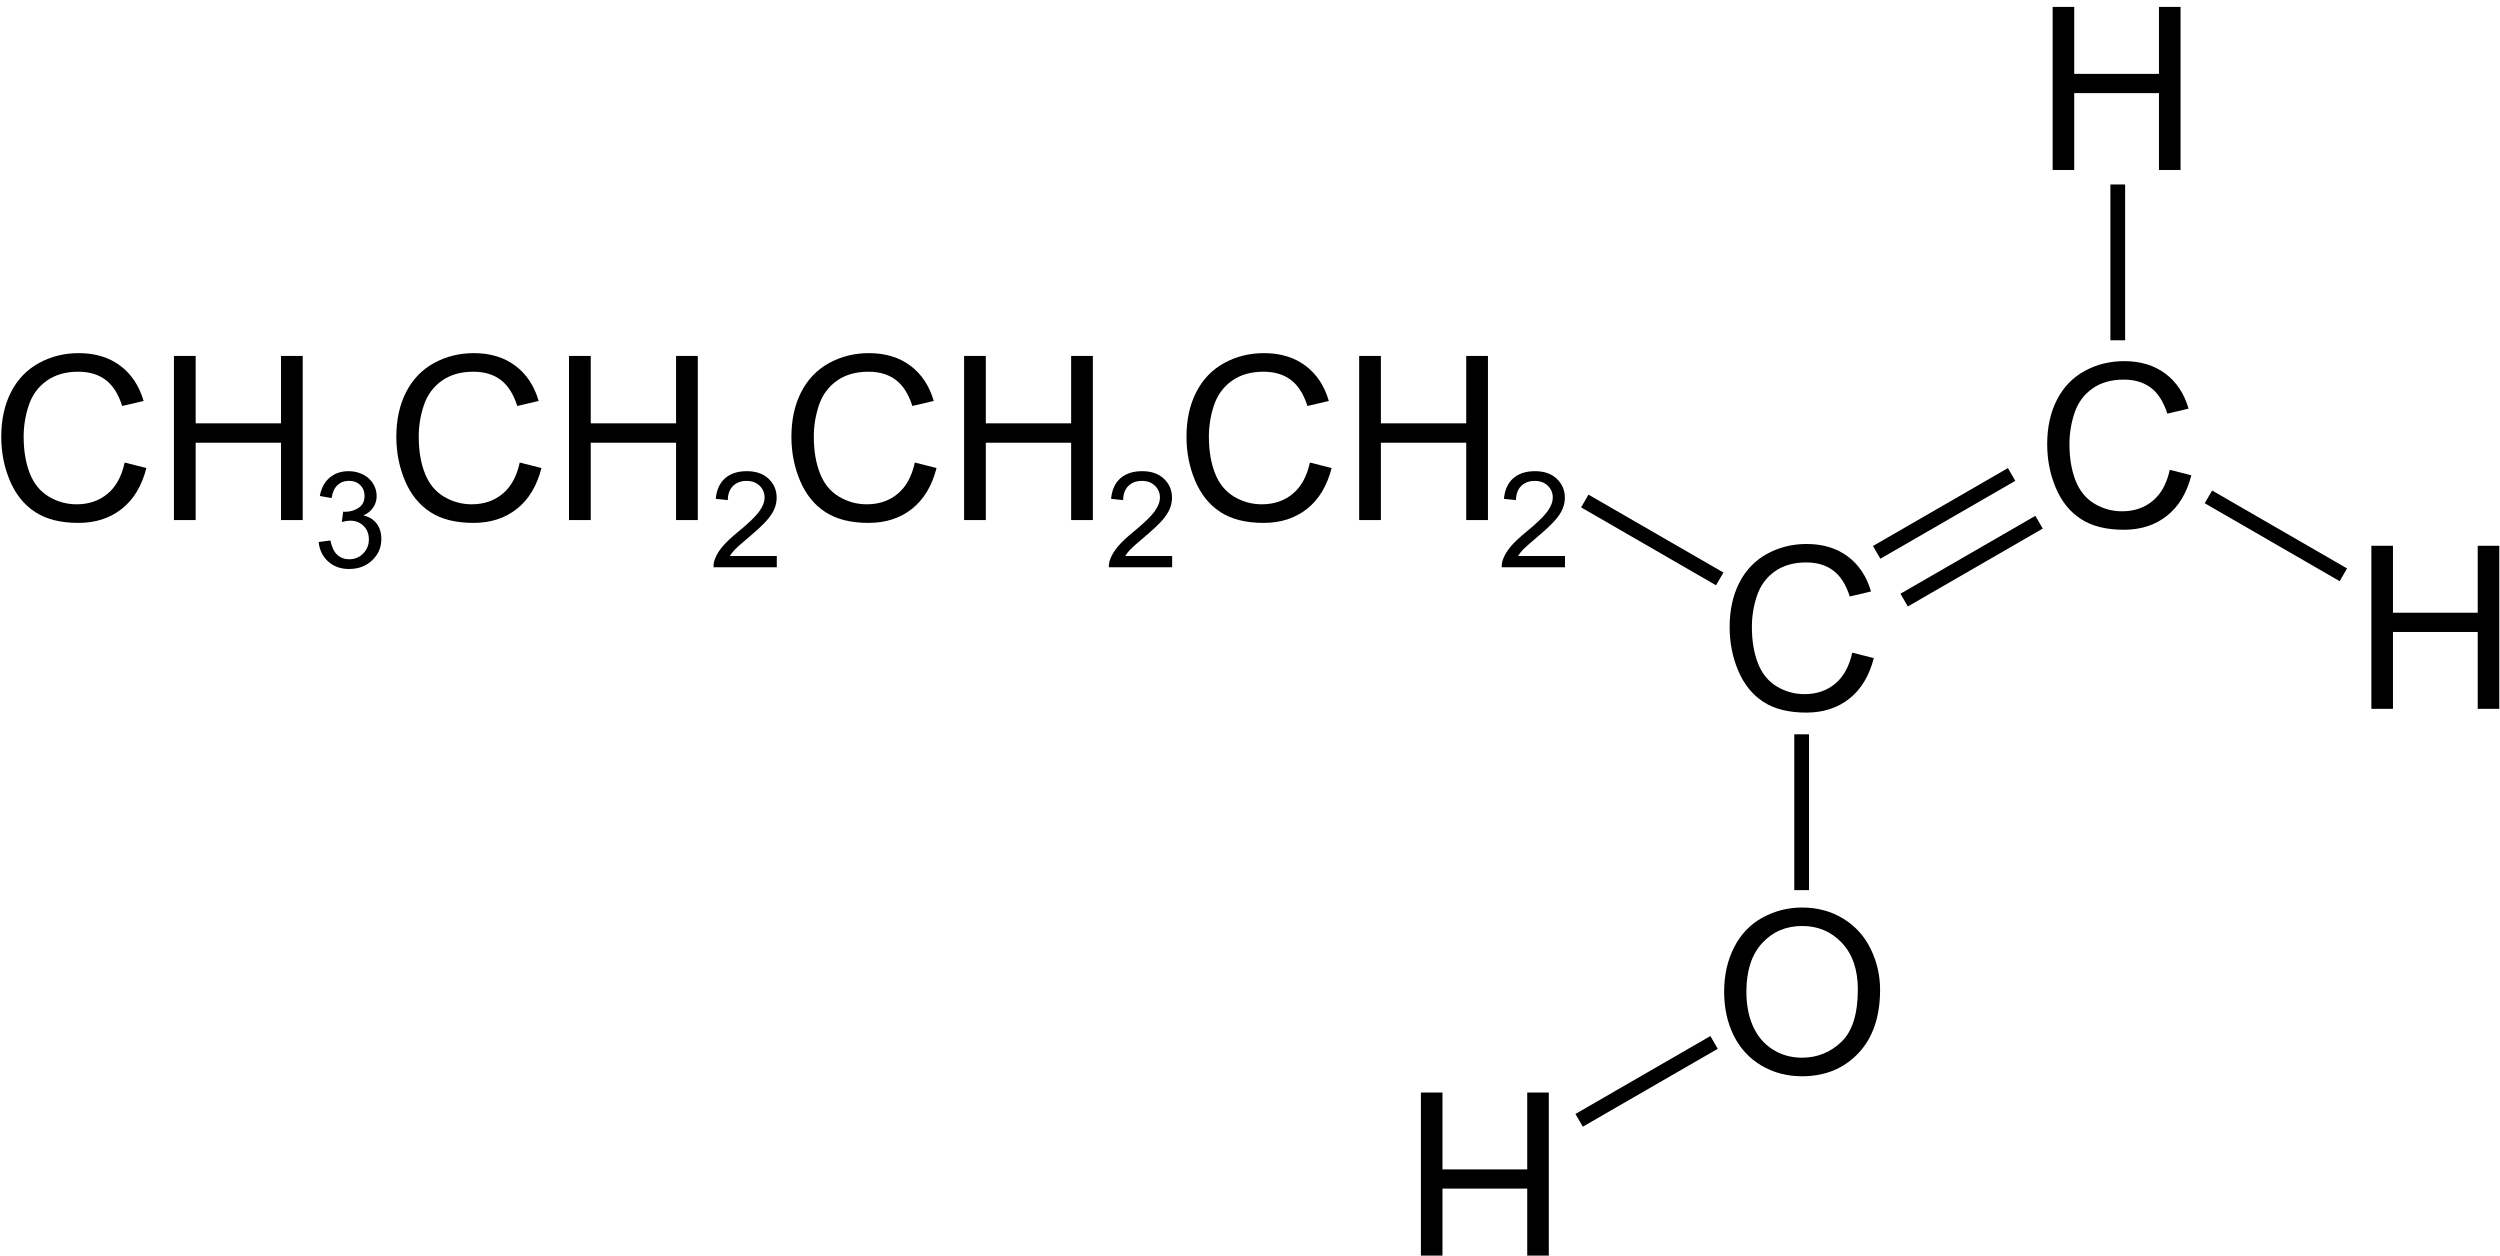
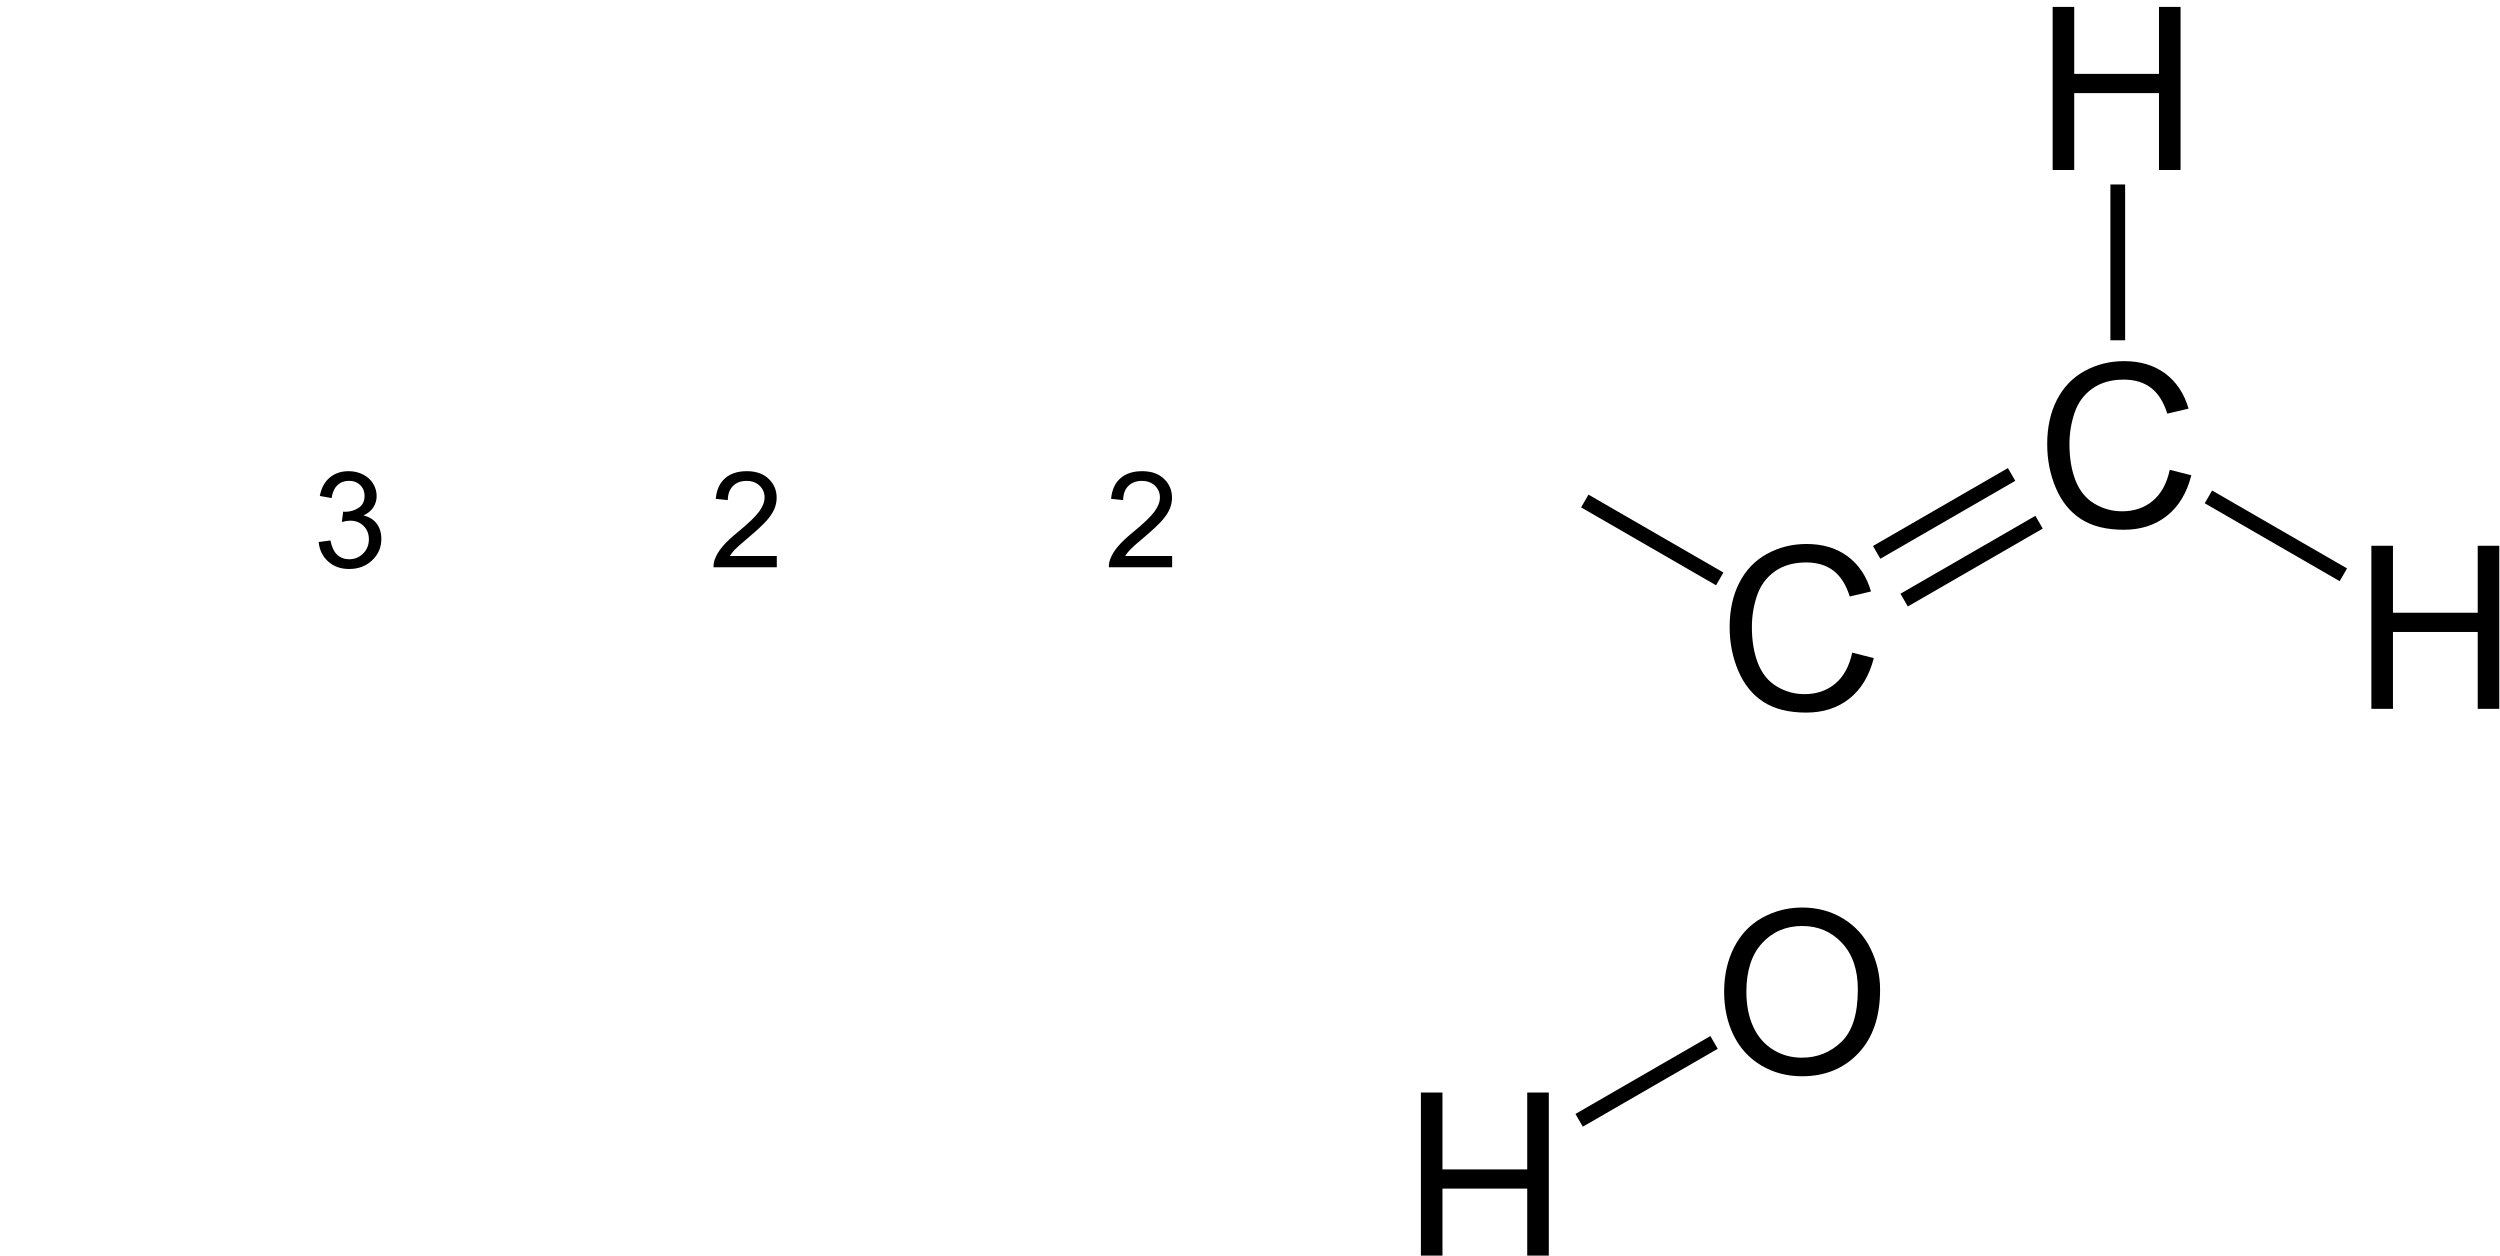
<svg xmlns="http://www.w3.org/2000/svg" version="1.0" width="256" height="128.6" id="svg2421">
  <defs id="defs2423" />
  <g id="layer1">
-     <path d="M 184.488,75.194 L 184.488,91.149" id="path2384" style="fill:none;fill-rule:evenodd;stroke:#000000;stroke-width:1.508;stroke-linecap:butt;stroke-linejoin:miter;stroke-miterlimit:4;stroke-dasharray:none;stroke-opacity:1" />
    <path d="M 162.283,51.303 L 176.1,59.281" id="path3156" style="fill:none;fill-rule:evenodd;stroke:#000000;stroke-width:1.508;stroke-linecap:butt;stroke-linejoin:miter;stroke-miterlimit:4;stroke-dasharray:none;stroke-opacity:1" />
    <path d="M 205.987,48.584 L 192.17,56.562" id="path3158" style="fill:none;fill-rule:evenodd;stroke:#000000;stroke-width:1.508;stroke-linecap:butt;stroke-linejoin:miter;stroke-miterlimit:4;stroke-dasharray:none;stroke-opacity:1" />
    <path d="M 208.801,53.473 L 194.983,61.45" id="path3160" style="fill:none;fill-rule:evenodd;stroke:#000000;stroke-width:1.508;stroke-linecap:butt;stroke-linejoin:miter;stroke-miterlimit:4;stroke-dasharray:none;stroke-opacity:1" />
    <path d="M 226.142,50.881 L 239.96,58.859" id="path3164" style="fill:none;fill-rule:evenodd;stroke:#000000;stroke-width:1.508;stroke-linecap:butt;stroke-linejoin:miter;stroke-miterlimit:4;stroke-dasharray:none;stroke-opacity:1" />
    <path d="M 216.859,18.89 L 216.859,34.845" id="path3166" style="fill:none;fill-rule:evenodd;stroke:#000000;stroke-width:1.508;stroke-linecap:butt;stroke-linejoin:miter;stroke-miterlimit:4;stroke-dasharray:none;stroke-opacity:1" />
    <path d="M 189.667,66.831 L 191.876,67.389 C 191.413,69.204 190.579,70.588 189.376,71.541 C 188.173,72.494 186.701,72.97 184.962,72.97 C 183.163,72.97 181.699,72.604 180.572,71.871 C 179.444,71.139 178.586,70.077 177.998,68.688 C 177.409,67.298 177.115,65.806 177.115,64.212 C 177.115,62.473 177.447,60.956 178.111,59.662 C 178.776,58.367 179.721,57.384 180.948,56.712 C 182.174,56.04 183.524,55.704 184.997,55.704 C 186.667,55.704 188.072,56.129 189.211,56.979 C 190.35,57.83 191.143,59.026 191.591,60.567 L 189.416,61.08 C 189.029,59.865 188.467,58.98 187.73,58.426 C 186.994,57.871 186.067,57.594 184.951,57.594 C 183.668,57.594 182.595,57.902 181.733,58.517 C 180.872,59.132 180.266,59.958 179.917,60.994 C 179.567,62.031 179.393,63.099 179.393,64.2 C 179.393,65.62 179.6,66.86 180.014,67.919 C 180.427,68.978 181.071,69.77 181.944,70.294 C 182.817,70.818 183.763,71.08 184.78,71.08 C 186.018,71.08 187.066,70.723 187.924,70.009 C 188.782,69.295 189.363,68.236 189.667,66.831 L 189.667,66.831 z" id="flowRoot3168" style="font-size:32px;font-style:italic;font-weight:normal;text-align:center;text-anchor:middle;fill:#000000;fill-opacity:1;stroke:none;stroke-width:1px;stroke-linecap:butt;stroke-linejoin:miter;stroke-opacity:1;font-family:Bitstream Vera Sans" />
    <path d="M 210.191,17.406 L 210.191,0.708 L 212.4,0.708 L 212.4,7.565 L 221.079,7.565 L 221.079,0.708 L 223.289,0.708 L 223.289,17.406 L 221.079,17.406 L 221.079,9.535 L 212.4,9.535 L 212.4,17.406 L 210.191,17.406 z" id="flowRoot3176" style="font-size:32px;font-style:italic;font-weight:normal;text-align:center;text-anchor:middle;fill:#000000;fill-opacity:1;stroke:none;stroke-width:1px;stroke-linecap:butt;stroke-linejoin:miter;stroke-opacity:1;font-family:Bitstream Vera Sans" />
    <path d="M 242.829,72.585 L 242.829,55.887 L 245.039,55.887 L 245.039,62.744 L 253.718,62.744 L 253.718,55.887 L 255.927,55.887 L 255.927,72.585 L 253.718,72.585 L 253.718,64.714 L 245.039,64.714 L 245.039,72.585 L 242.829,72.585 z" id="flowRoot3184" style="font-size:32px;font-style:italic;font-weight:normal;text-align:center;text-anchor:middle;fill:#000000;fill-opacity:1;stroke:none;stroke-width:1px;stroke-linecap:butt;stroke-linejoin:miter;stroke-opacity:1;font-family:Bitstream Vera Sans" />
    <path d="M 158.598,111.875 L 158.598,128.572 L 156.388,128.572 L 156.388,121.716 L 147.709,121.716 L 147.709,128.572 L 145.5,128.572 L 145.5,111.875 L 147.709,111.875 L 147.709,119.745 L 156.388,119.745 L 156.388,111.875 L 158.598,111.875 z" id="flowRoot3192" style="font-size:32px;font-style:italic;font-weight:normal;text-align:center;text-anchor:middle;fill:#000000;fill-opacity:1;stroke:none;stroke-width:1px;stroke-linecap:butt;stroke-linejoin:miter;stroke-opacity:1;font-family:Bitstream Vera Sans" />
    <path d="M 192.521,101.348 C 192.521,104.12 191.777,106.29 190.288,107.858 C 188.8,109.425 186.879,110.209 184.525,110.21 C 182.984,110.209 181.594,109.841 180.356,109.105 C 179.119,108.368 178.175,107.341 177.526,106.024 C 176.877,104.706 176.552,103.212 176.552,101.542 C 176.552,99.849 176.894,98.334 177.577,96.997 C 178.261,95.661 179.229,94.649 180.482,93.962 C 181.735,93.275 183.086,92.931 184.536,92.931 C 186.108,92.931 187.513,93.311 188.751,94.07 C 189.988,94.829 190.926,95.866 191.564,97.18 C 192.202,98.493 192.521,99.883 192.521,101.348 L 192.521,101.348 z M 190.243,101.314 C 190.243,99.302 189.702,97.717 188.62,96.559 C 187.538,95.401 186.18,94.822 184.548,94.822 C 182.885,94.822 181.516,95.407 180.442,96.576 C 179.367,97.745 178.83,99.404 178.83,101.553 C 178.83,102.912 179.06,104.099 179.519,105.113 C 179.979,106.126 180.651,106.912 181.535,107.47 C 182.42,108.028 183.413,108.307 184.514,108.307 C 186.078,108.307 187.424,107.77 188.551,106.696 C 189.679,105.621 190.243,103.827 190.243,101.314 L 190.243,101.314 z" id="flowRoot3200" style="font-size:32px;font-style:italic;font-weight:normal;text-align:center;text-anchor:middle;fill:#000000;fill-opacity:1;stroke:none;stroke-width:1px;stroke-linecap:butt;stroke-linejoin:miter;stroke-opacity:1;font-family:Bitstream Vera Sans" />
    <path d="M 222.185,48.109 L 224.394,48.667 C 223.931,50.482 223.098,51.866 221.894,52.819 C 220.691,53.772 219.22,54.248 217.481,54.248 C 215.681,54.248 214.218,53.882 213.09,53.149 C 211.962,52.416 211.104,51.355 210.516,49.965 C 209.927,48.576 209.633,47.084 209.633,45.489 C 209.633,43.75 209.965,42.234 210.63,40.939 C 211.294,39.644 212.24,38.661 213.466,37.989 C 214.692,37.317 216.042,36.981 217.515,36.981 C 219.185,36.981 220.59,37.406 221.729,38.257 C 222.868,39.107 223.662,40.303 224.11,41.845 L 221.934,42.357 C 221.547,41.142 220.985,40.258 220.248,39.703 C 219.512,39.149 218.586,38.872 217.469,38.872 C 216.186,38.872 215.114,39.179 214.252,39.794 C 213.39,40.409 212.784,41.235 212.435,42.272 C 212.086,43.308 211.911,44.377 211.911,45.478 C 211.911,46.898 212.118,48.137 212.532,49.197 C 212.946,50.256 213.589,51.048 214.462,51.571 C 215.336,52.095 216.281,52.357 217.298,52.357 C 218.536,52.357 219.584,52 220.442,51.287 C 221.3,50.573 221.881,49.514 222.185,48.109 L 222.185,48.109 z" id="flowRoot3208" style="font-size:32px;font-style:italic;font-weight:normal;text-align:center;text-anchor:middle;fill:#000000;fill-opacity:1;stroke:none;stroke-width:1px;stroke-linecap:butt;stroke-linejoin:miter;stroke-opacity:1;font-family:Bitstream Vera Sans" />
    <path d="M 161.702,114.721 L 175.519,106.744" id="path3232" style="fill:none;fill-rule:evenodd;stroke:#000000;stroke-width:1.508;stroke-linecap:butt;stroke-linejoin:miter;stroke-miterlimit:4;stroke-dasharray:none;stroke-opacity:1" />
    <path d="M 32.631,55.503 L 33.834,55.343 C 33.973,56.025 34.208,56.516 34.54,56.817 C 34.872,57.118 35.277,57.268 35.754,57.268 C 36.32,57.268 36.798,57.072 37.188,56.68 C 37.578,56.288 37.773,55.802 37.773,55.222 C 37.773,54.67 37.593,54.214 37.231,53.855 C 36.87,53.496 36.411,53.317 35.854,53.317 C 35.627,53.317 35.343,53.361 35.005,53.45 L 35.138,52.394 C 35.219,52.403 35.283,52.407 35.332,52.407 C 35.845,52.407 36.306,52.273 36.717,52.006 C 37.127,51.738 37.332,51.326 37.332,50.769 C 37.332,50.327 37.182,49.962 36.884,49.672 C 36.585,49.382 36.199,49.237 35.727,49.237 C 35.259,49.237 34.869,49.385 34.557,49.679 C 34.245,49.973 34.044,50.414 33.955,51.003 L 32.751,50.789 C 32.898,49.982 33.233,49.357 33.754,48.913 C 34.276,48.47 34.924,48.248 35.7,48.248 C 36.235,48.248 36.728,48.363 37.178,48.592 C 37.628,48.822 37.973,49.135 38.211,49.532 C 38.45,49.928 38.569,50.35 38.569,50.796 C 38.569,51.219 38.455,51.605 38.228,51.952 C 38,52.3 37.664,52.576 37.218,52.782 C 37.798,52.915 38.248,53.193 38.569,53.614 C 38.89,54.035 39.05,54.563 39.05,55.196 C 39.05,56.051 38.738,56.777 38.114,57.372 C 37.49,57.967 36.701,58.265 35.747,58.265 C 34.887,58.265 34.172,58.009 33.604,57.496 C 33.035,56.983 32.711,56.319 32.631,55.503 L 32.631,55.503 z" id="flowRoot2405" style="font-size:32px;font-style:italic;font-weight:normal;text-align:center;text-anchor:middle;fill:#000000;fill-opacity:1;stroke:none;stroke-width:1px;stroke-linecap:butt;stroke-linejoin:miter;stroke-opacity:1;font-family:Bitstream Vera Sans" />
    <path d="M 79.544,56.934 L 79.544,58.091 L 73.064,58.091 C 73.055,57.801 73.102,57.523 73.205,57.255 C 73.37,56.814 73.634,56.379 73.997,55.951 C 74.36,55.523 74.885,55.028 75.572,54.467 C 76.637,53.593 77.357,52.901 77.732,52.39 C 78.106,51.88 78.293,51.397 78.293,50.943 C 78.293,50.466 78.123,50.063 77.782,49.736 C 77.441,49.408 76.996,49.244 76.448,49.244 C 75.868,49.244 75.405,49.418 75.057,49.766 C 74.709,50.113 74.533,50.595 74.529,51.21 L 73.292,51.083 C 73.376,50.16 73.695,49.457 74.248,48.973 C 74.801,48.49 75.543,48.248 76.475,48.248 C 77.415,48.248 78.16,48.509 78.708,49.03 C 79.256,49.552 79.53,50.198 79.53,50.969 C 79.53,51.362 79.45,51.747 79.29,52.126 C 79.129,52.505 78.863,52.904 78.491,53.323 C 78.118,53.742 77.5,54.317 76.635,55.048 C 75.913,55.655 75.449,56.066 75.244,56.282 C 75.039,56.498 74.87,56.716 74.736,56.934 L 79.544,56.934 z" id="flowRoot2413" style="font-size:32px;font-style:italic;font-weight:normal;text-align:center;text-anchor:middle;fill:#000000;fill-opacity:1;stroke:none;stroke-width:1px;stroke-linecap:butt;stroke-linejoin:miter;stroke-opacity:1;font-family:Bitstream Vera Sans" />
    <path d="M 120.027,56.934 L 120.027,58.091 L 113.547,58.091 C 113.538,57.801 113.585,57.523 113.688,57.255 C 113.853,56.814 114.117,56.379 114.48,55.951 C 114.843,55.523 115.368,55.028 116.055,54.467 C 117.12,53.593 117.84,52.901 118.215,52.39 C 118.589,51.88 118.776,51.397 118.776,50.943 C 118.776,50.466 118.606,50.063 118.265,49.736 C 117.924,49.408 117.479,49.244 116.931,49.244 C 116.351,49.244 115.888,49.418 115.54,49.766 C 115.192,50.113 115.016,50.595 115.012,51.21 L 113.775,51.083 C 113.859,50.16 114.178,49.457 114.731,48.973 C 115.284,48.49 116.026,48.248 116.958,48.248 C 117.898,48.248 118.643,48.509 119.191,49.03 C 119.739,49.552 120.014,50.198 120.014,50.969 C 120.014,51.362 119.933,51.747 119.773,52.126 C 119.612,52.505 119.346,52.904 118.974,53.323 C 118.601,53.742 117.983,54.317 117.118,55.048 C 116.396,55.655 115.932,56.066 115.727,56.282 C 115.522,56.498 115.353,56.716 115.219,56.934 L 120.027,56.934 z" id="path2399" style="font-size:32px;font-style:italic;font-weight:normal;text-align:center;text-anchor:middle;fill:#000000;fill-opacity:1;stroke:none;stroke-width:1px;stroke-linecap:butt;stroke-linejoin:miter;stroke-opacity:1;font-family:Bitstream Vera Sans" />
-     <path d="M 160.255,56.934 L 160.255,58.091 L 153.775,58.091 C 153.766,57.801 153.813,57.523 153.915,57.255 C 154.08,56.814 154.345,56.379 154.708,55.951 C 155.071,55.523 155.596,55.028 156.283,54.467 C 157.348,53.593 158.068,52.901 158.442,52.39 C 158.817,51.88 159.004,51.397 159.004,50.943 C 159.004,50.466 158.834,50.063 158.493,49.736 C 158.152,49.408 157.707,49.244 157.159,49.244 C 156.579,49.244 156.115,49.418 155.768,49.766 C 155.42,50.113 155.244,50.595 155.239,51.21 L 154.002,51.083 C 154.087,50.16 154.406,49.457 154.959,48.973 C 155.511,48.49 156.254,48.248 157.185,48.248 C 158.126,48.248 158.87,48.509 159.419,49.03 C 159.967,49.552 160.241,50.198 160.241,50.969 C 160.241,51.362 160.161,51.747 160.001,52.126 C 159.84,52.505 159.574,52.904 159.201,53.323 C 158.829,53.742 158.211,54.317 157.346,55.048 C 156.624,55.655 156.16,56.066 155.955,56.282 C 155.75,56.498 155.58,56.716 155.447,56.934 L 160.255,56.934 z" id="path2401" style="font-size:32px;font-style:italic;font-weight:normal;text-align:center;text-anchor:middle;fill:#000000;fill-opacity:1;stroke:none;stroke-width:1px;stroke-linecap:butt;stroke-linejoin:miter;stroke-opacity:1;font-family:Bitstream Vera Sans" />
-     <path d="M 12.766,47.364 L 14.99,47.926 C 14.524,49.753 13.685,51.146 12.473,52.106 C 11.262,53.065 9.78,53.545 8.03,53.545 C 6.218,53.545 4.744,53.176 3.609,52.438 C 2.474,51.7 1.61,50.632 1.018,49.233 C 0.425,47.834 0.129,46.332 0.129,44.727 C 0.129,42.976 0.463,41.449 1.132,40.145 C 1.801,38.842 2.753,37.852 3.988,37.175 C 5.222,36.499 6.581,36.161 8.064,36.161 C 9.746,36.161 11.16,36.589 12.307,37.445 C 13.454,38.301 14.253,39.505 14.704,41.057 L 12.513,41.573 C 12.123,40.35 11.558,39.459 10.816,38.901 C 10.075,38.343 9.142,38.064 8.018,38.064 C 6.726,38.064 5.646,38.374 4.779,38.993 C 3.911,39.612 3.301,40.444 2.95,41.487 C 2.598,42.531 2.422,43.607 2.422,44.715 C 2.422,46.145 2.631,47.393 3.047,48.459 C 3.464,49.526 4.112,50.322 4.991,50.85 C 5.87,51.377 6.822,51.641 7.846,51.641 C 9.092,51.641 10.147,51.282 11.011,50.563 C 11.875,49.845 12.46,48.778 12.766,47.364 L 12.766,47.364 z M 17.811,53.258 L 17.811,36.447 L 20.036,36.447 L 20.036,43.351 L 28.774,43.351 L 28.774,36.447 L 30.998,36.447 L 30.998,53.258 L 28.774,53.258 L 28.774,45.334 L 20.036,45.334 L 20.036,53.258 L 17.811,53.258 z M 53.221,47.364 L 55.446,47.926 C 54.98,49.753 54.141,51.146 52.929,52.106 C 51.717,53.065 50.236,53.545 48.486,53.545 C 46.674,53.545 45.2,53.176 44.065,52.438 C 42.93,51.7 42.066,50.632 41.473,49.233 C 40.881,47.834 40.585,46.332 40.585,44.727 C 40.585,42.976 40.919,41.449 41.588,40.145 C 42.257,38.842 43.209,37.852 44.443,37.175 C 45.678,36.499 47.037,36.161 48.52,36.161 C 50.202,36.161 51.616,36.589 52.763,37.445 C 53.909,38.301 54.708,39.505 55.159,41.057 L 52.969,41.573 C 52.579,40.35 52.014,39.459 51.272,38.901 C 50.531,38.343 49.598,38.064 48.474,38.064 C 47.182,38.064 46.102,38.374 45.235,38.993 C 44.367,39.612 43.757,40.444 43.406,41.487 C 43.054,42.531 42.878,43.607 42.878,44.715 C 42.878,46.145 43.086,47.393 43.503,48.459 C 43.92,49.526 44.568,50.322 45.447,50.85 C 46.326,51.377 47.278,51.641 48.302,51.641 C 49.548,51.641 50.603,51.282 51.467,50.563 C 52.331,49.845 52.916,48.778 53.221,47.364 L 53.221,47.364 z M 58.267,53.258 L 58.267,36.447 L 60.492,36.447 L 60.492,43.351 L 69.229,43.351 L 69.229,36.447 L 71.454,36.447 L 71.454,53.258 L 69.229,53.258 L 69.229,45.334 L 60.492,45.334 L 60.492,53.258 L 58.267,53.258 z M 93.677,47.364 L 95.902,47.926 C 95.436,49.753 94.597,51.146 93.385,52.106 C 92.173,53.065 90.692,53.545 88.941,53.545 C 87.13,53.545 85.656,53.176 84.521,52.438 C 83.386,51.7 82.522,50.632 81.929,49.233 C 81.337,47.834 81.041,46.332 81.041,44.727 C 81.041,42.976 81.375,41.449 82.044,40.145 C 82.713,38.842 83.665,37.852 84.899,37.175 C 86.134,36.499 87.493,36.161 88.976,36.161 C 90.658,36.161 92.072,36.589 93.219,37.445 C 94.365,38.301 95.164,39.505 95.615,41.057 L 93.425,41.573 C 93.035,40.35 92.469,39.459 91.728,38.901 C 90.986,38.343 90.054,38.064 88.93,38.064 C 87.638,38.064 86.558,38.374 85.69,38.993 C 84.823,39.612 84.213,40.444 83.861,41.487 C 83.51,42.531 83.334,43.607 83.334,44.715 C 83.334,46.145 83.542,47.393 83.959,48.459 C 84.376,49.526 85.023,50.322 85.903,50.85 C 86.782,51.377 87.733,51.641 88.758,51.641 C 90.004,51.641 91.059,51.282 91.923,50.563 C 92.787,49.845 93.371,48.778 93.677,47.364 L 93.677,47.364 z M 98.723,53.258 L 98.723,36.447 L 100.947,36.447 L 100.947,43.351 L 109.685,43.351 L 109.685,36.447 L 111.91,36.447 L 111.91,53.258 L 109.685,53.258 L 109.685,45.334 L 100.947,45.334 L 100.947,53.258 L 98.723,53.258 z M 134.133,47.364 L 136.358,47.926 C 135.891,49.753 135.052,51.146 133.841,52.106 C 132.629,53.065 131.148,53.545 129.397,53.545 C 127.585,53.545 126.112,53.176 124.977,52.438 C 123.841,51.7 122.978,50.632 122.385,49.233 C 121.793,47.834 121.496,46.332 121.496,44.727 C 121.496,42.976 121.831,41.449 122.5,40.145 C 123.169,38.842 124.12,37.852 125.355,37.175 C 126.59,36.499 127.948,36.161 129.432,36.161 C 131.113,36.161 132.528,36.589 133.674,37.445 C 134.821,38.301 135.62,39.505 136.071,41.057 L 133.881,41.573 C 133.491,40.35 132.925,39.459 132.184,38.901 C 131.442,38.343 130.509,38.064 129.386,38.064 C 128.094,38.064 127.014,38.374 126.146,38.993 C 125.279,39.612 124.669,40.444 124.317,41.487 C 123.966,42.531 123.79,43.607 123.79,44.715 C 123.79,46.145 123.998,47.393 124.415,48.459 C 124.831,49.526 125.479,50.322 126.358,50.85 C 127.238,51.377 128.189,51.641 129.214,51.641 C 130.46,51.641 131.515,51.282 132.379,50.563 C 133.242,49.845 133.827,48.778 134.133,47.364 L 134.133,47.364 z M 139.179,53.258 L 139.179,36.447 L 141.403,36.447 L 141.403,43.351 L 150.141,43.351 L 150.141,36.447 L 152.366,36.447 L 152.366,53.258 L 150.141,53.258 L 150.141,45.334 L 141.403,45.334 L 141.403,53.258 L 139.179,53.258 z" id="flowRoot2403" style="font-size:32px;font-style:italic;font-weight:normal;text-align:center;text-anchor:middle;fill:#000000;fill-opacity:1;stroke:none;stroke-width:1px;stroke-linecap:butt;stroke-linejoin:miter;stroke-opacity:1;font-family:Bitstream Vera Sans" />
  </g>
</svg>